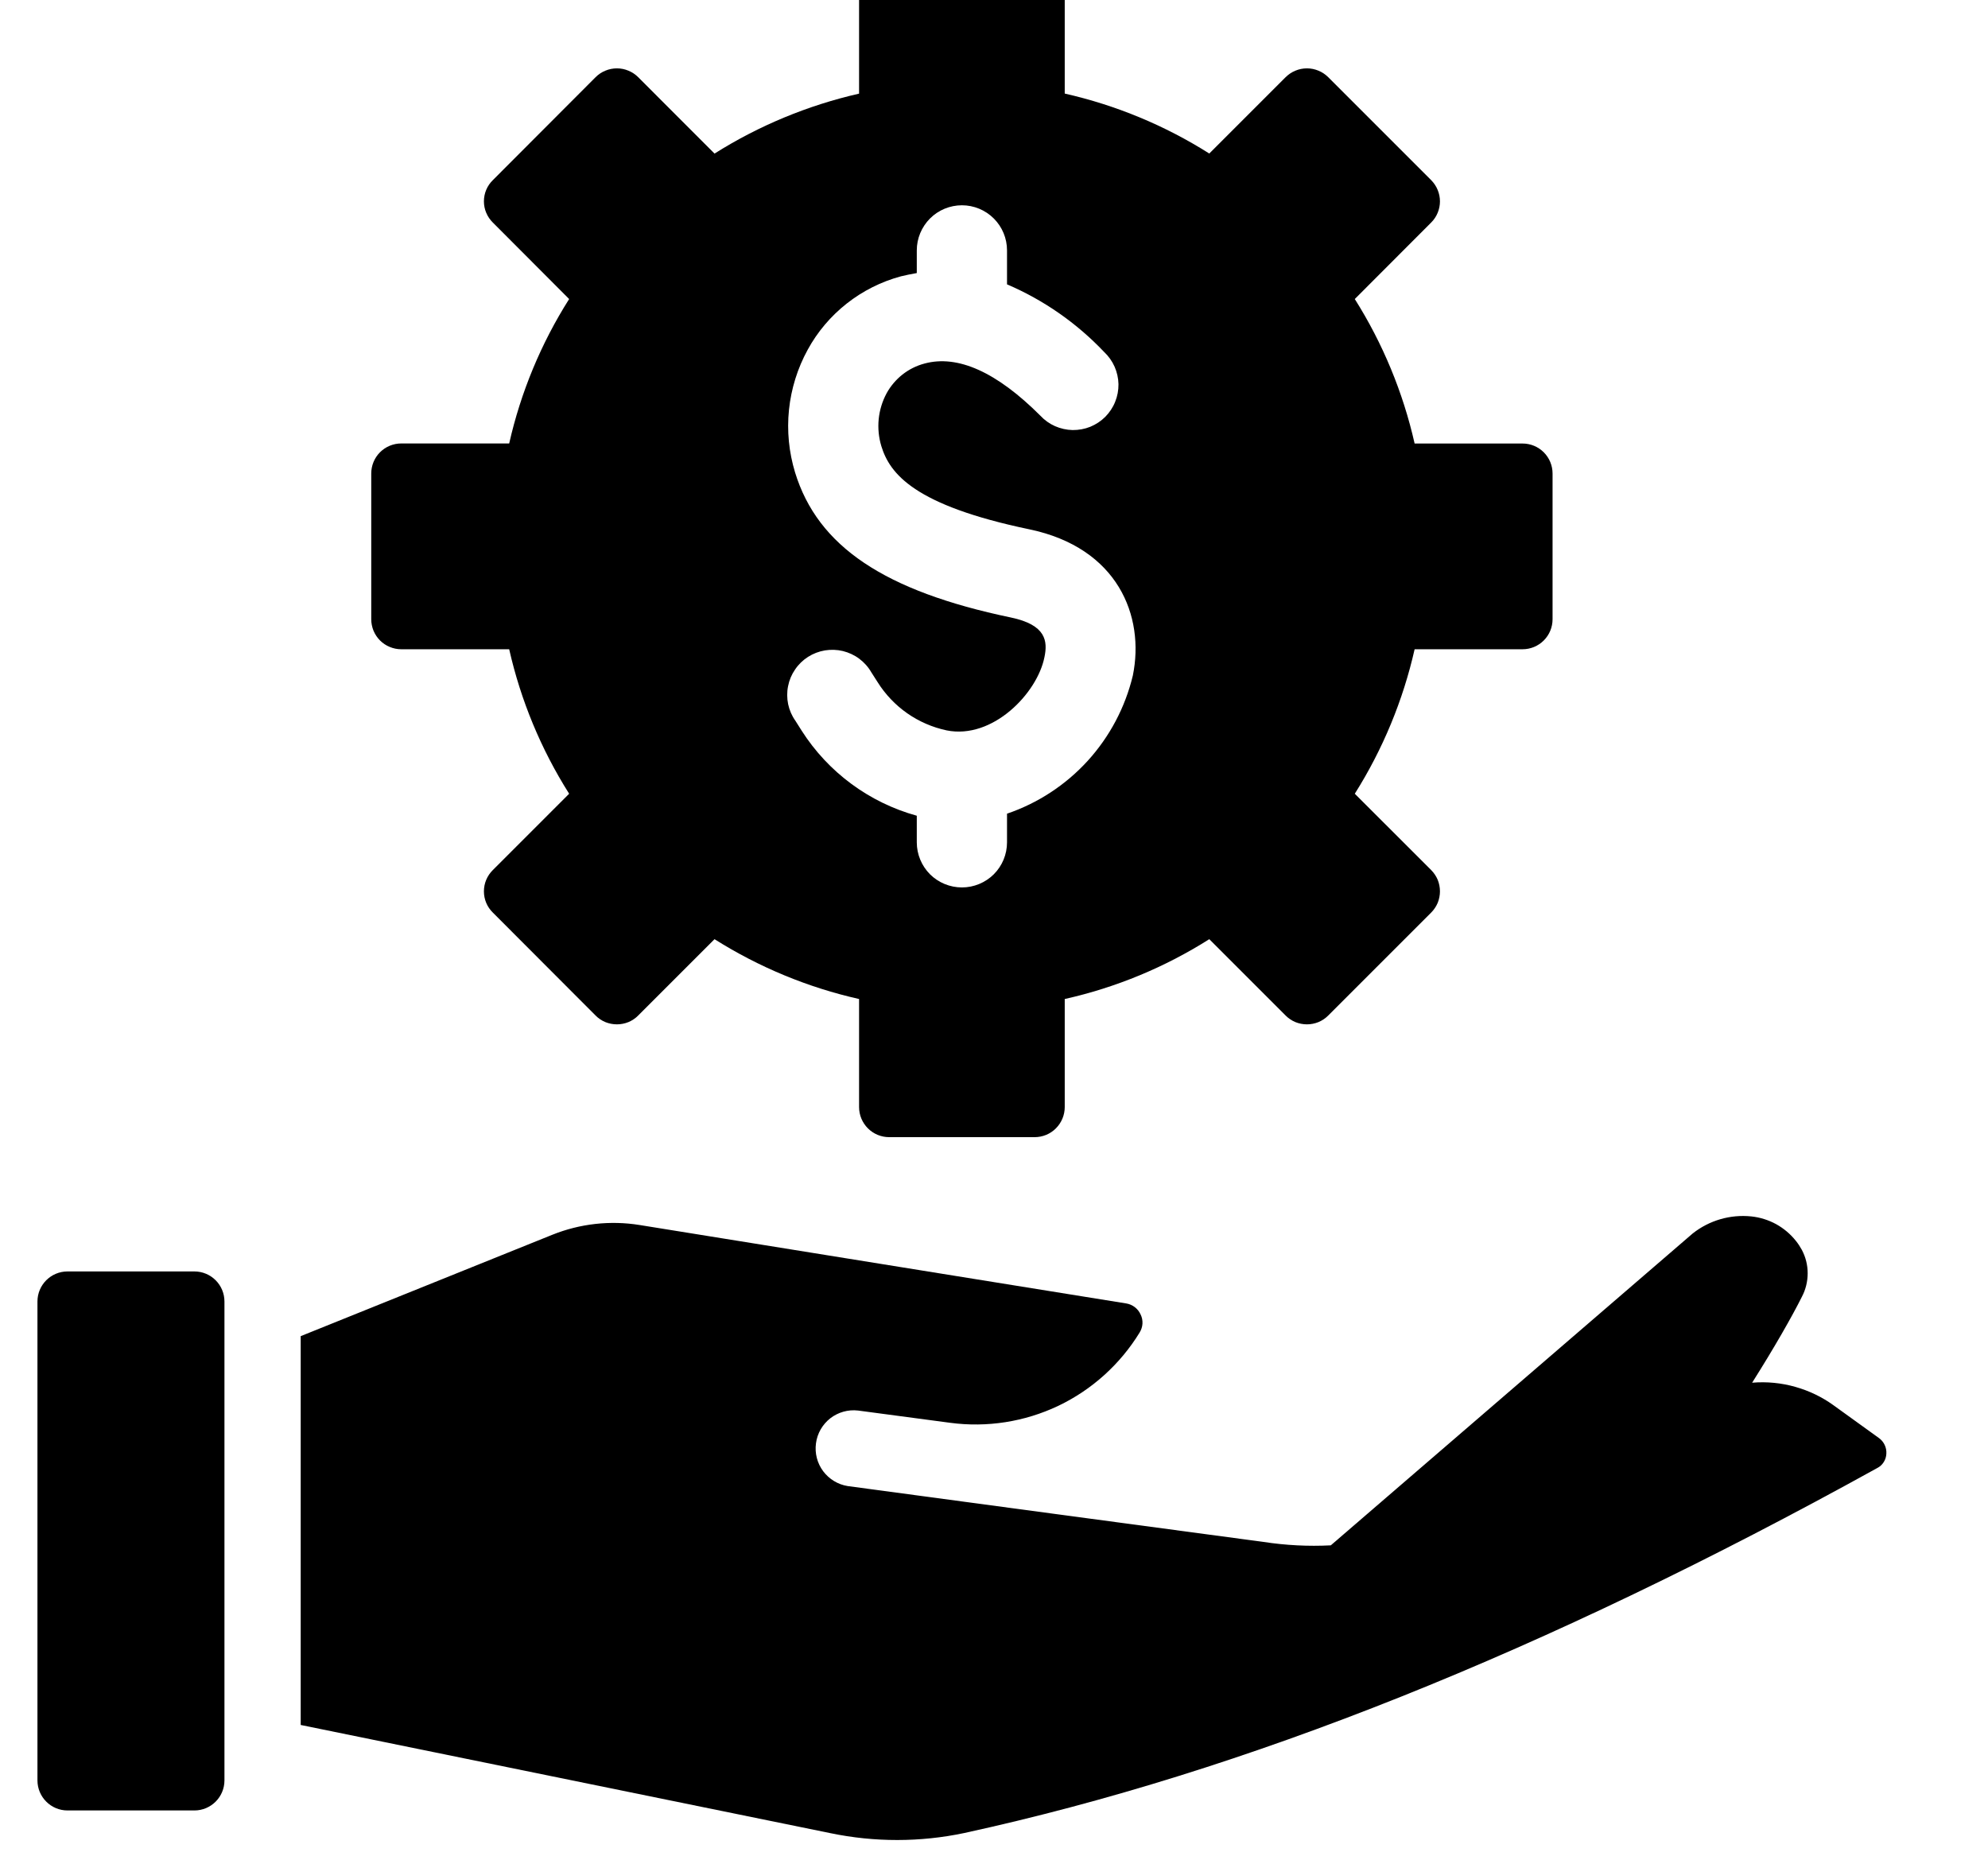
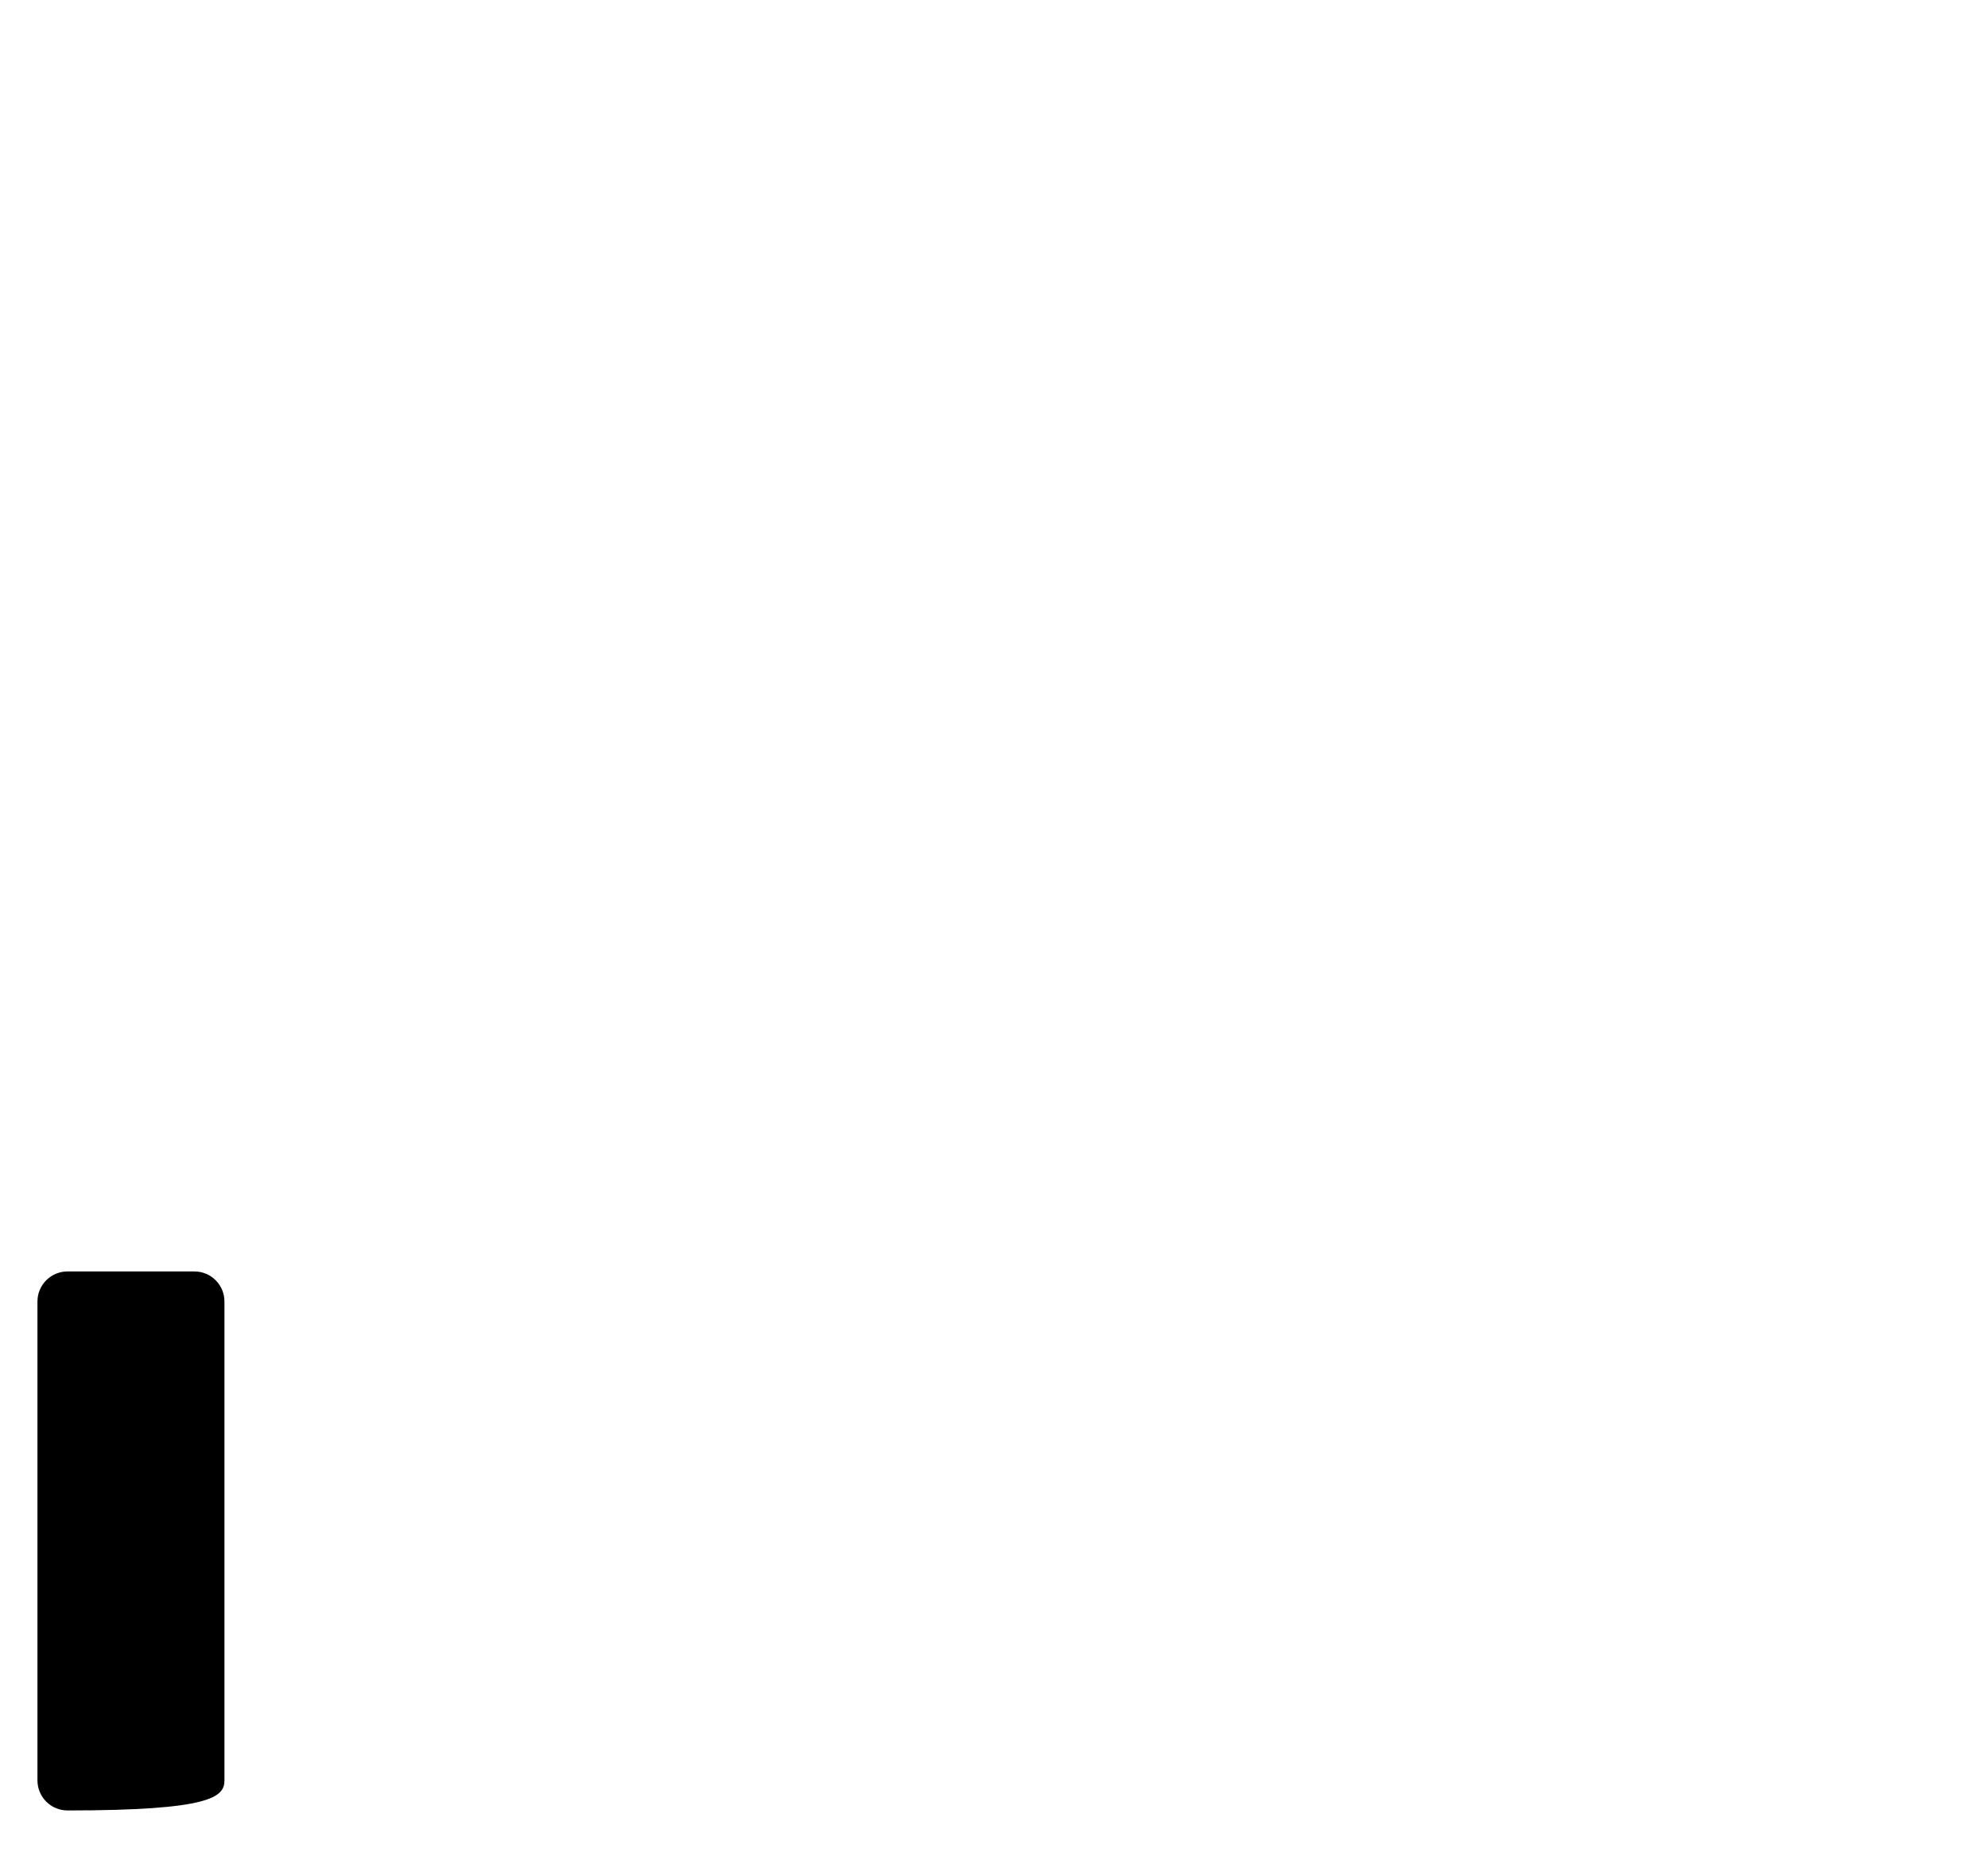
<svg xmlns="http://www.w3.org/2000/svg" width="31" height="29" viewBox="0 0 31 29" fill="none">
  <g clip-path="url(#clip0_778_3037)">
    <g clip-path="url(#clip1_778_3037)">
-       <path d="M3.031 19.826H1.053C0.794 19.826 0.584 20.036 0.584 20.295V27.762C0.584 28.021 0.794 28.231 1.053 28.231H3.031C3.29 28.231 3.5 28.021 3.5 27.762V20.295C3.5 20.036 3.29 19.826 3.031 19.826Z" fill="#E23725" style="fill:#E23725;fill:color(display-p3 0.886 0.216 0.145);fill-opacity:1;" />
-       <path d="M29.301 22.425L28.587 21.91C28.409 21.782 28.21 21.687 27.999 21.627C27.779 21.564 27.55 21.542 27.322 21.561C27.667 21.015 27.945 20.528 28.099 20.219C28.158 20.107 28.188 19.981 28.188 19.854C28.188 19.727 28.157 19.602 28.097 19.489C28.07 19.44 28.039 19.392 28.004 19.349C27.919 19.242 27.814 19.154 27.695 19.088C27.575 19.023 27.444 18.982 27.309 18.968C26.981 18.934 26.653 19.03 26.395 19.234L20.752 24.097C20.402 24.115 20.051 24.097 19.704 24.044C19.642 24.037 13.22 23.173 13.22 23.173C13.067 23.149 12.929 23.065 12.836 22.941C12.743 22.816 12.703 22.66 12.724 22.506C12.744 22.352 12.825 22.212 12.947 22.116C13.07 22.021 13.225 21.977 13.38 21.995L14.816 22.186C15.392 22.263 15.977 22.171 16.502 21.922C17.026 21.672 17.466 21.275 17.77 20.78C17.796 20.738 17.812 20.69 17.815 20.641C17.818 20.591 17.808 20.541 17.786 20.497C17.766 20.452 17.735 20.413 17.696 20.383C17.657 20.353 17.611 20.333 17.562 20.325L9.974 19.102C9.515 19.028 9.044 19.081 8.613 19.254L4.689 20.835V26.898L12.949 28.585C13.637 28.728 14.348 28.728 15.036 28.583C19.421 27.626 24.076 25.765 29.272 22.892C29.314 22.871 29.349 22.839 29.374 22.799C29.399 22.76 29.413 22.715 29.415 22.668C29.418 22.621 29.409 22.574 29.389 22.532C29.369 22.489 29.339 22.453 29.301 22.425ZM6.257 10.124H7.94C8.121 10.923 8.437 11.685 8.875 12.377L7.685 13.567C7.641 13.611 7.606 13.662 7.582 13.719C7.558 13.776 7.546 13.837 7.546 13.899C7.546 13.961 7.558 14.022 7.582 14.079C7.606 14.136 7.641 14.187 7.685 14.23L9.288 15.836C9.331 15.88 9.383 15.914 9.44 15.938C9.497 15.961 9.558 15.973 9.62 15.973C9.681 15.973 9.742 15.961 9.799 15.938C9.856 15.914 9.908 15.88 9.951 15.836L11.142 14.645C11.835 15.082 12.597 15.398 13.396 15.578V17.263C13.396 17.388 13.446 17.507 13.534 17.595C13.622 17.683 13.741 17.732 13.865 17.732H16.134C16.258 17.732 16.378 17.683 16.465 17.595C16.553 17.507 16.603 17.388 16.603 17.263V15.578C17.402 15.399 18.165 15.083 18.857 14.645L20.048 15.836C20.092 15.88 20.143 15.914 20.2 15.938C20.257 15.961 20.318 15.973 20.38 15.973C20.441 15.973 20.502 15.961 20.559 15.938C20.616 15.914 20.668 15.88 20.711 15.836L22.317 14.23C22.36 14.187 22.395 14.135 22.419 14.078C22.442 14.021 22.454 13.96 22.454 13.899C22.454 13.837 22.442 13.776 22.419 13.719C22.395 13.662 22.36 13.611 22.317 13.567L21.126 12.377C21.563 11.684 21.878 10.923 22.059 10.124H23.742C23.866 10.124 23.985 10.075 24.073 9.987C24.161 9.899 24.21 9.78 24.21 9.656V7.384C24.21 7.26 24.161 7.141 24.073 7.053C23.985 6.965 23.866 6.916 23.742 6.916H22.059C21.878 6.117 21.563 5.356 21.126 4.663L22.317 3.47C22.36 3.427 22.395 3.376 22.418 3.319C22.442 3.262 22.454 3.201 22.454 3.14C22.454 3.079 22.442 3.018 22.418 2.961C22.395 2.904 22.36 2.853 22.317 2.809L20.711 1.203C20.668 1.16 20.616 1.125 20.559 1.102C20.502 1.078 20.441 1.066 20.38 1.066C20.318 1.066 20.257 1.078 20.2 1.102C20.143 1.125 20.092 1.16 20.048 1.203L18.857 2.394C18.165 1.956 17.402 1.64 16.603 1.459V-0.223C16.603 -0.347 16.553 -0.467 16.465 -0.555C16.378 -0.643 16.258 -0.692 16.134 -0.692H13.865C13.741 -0.692 13.622 -0.643 13.534 -0.555C13.446 -0.467 13.396 -0.347 13.396 -0.223V1.46C12.598 1.642 11.835 1.958 11.142 2.395L9.951 1.203C9.908 1.16 9.856 1.125 9.799 1.102C9.742 1.078 9.681 1.066 9.62 1.066C9.558 1.066 9.497 1.078 9.44 1.102C9.383 1.125 9.331 1.16 9.288 1.203L7.685 2.809C7.641 2.852 7.606 2.903 7.582 2.96C7.558 3.017 7.546 3.078 7.546 3.139C7.546 3.201 7.558 3.262 7.582 3.318C7.606 3.375 7.641 3.427 7.685 3.47L8.875 4.663C8.437 5.354 8.121 6.116 7.94 6.915H6.257C6.133 6.915 6.014 6.964 5.926 7.052C5.838 7.14 5.789 7.259 5.789 7.384V9.655C5.789 9.716 5.801 9.777 5.824 9.834C5.848 9.891 5.882 9.943 5.926 9.987C5.969 10.03 6.021 10.065 6.078 10.088C6.135 10.112 6.196 10.124 6.257 10.124ZM12.595 5.453C12.747 5.174 12.955 4.929 13.204 4.733C13.454 4.536 13.741 4.392 14.048 4.309C14.125 4.291 14.21 4.272 14.296 4.258V3.904C14.296 3.717 14.371 3.539 14.502 3.407C14.634 3.275 14.813 3.201 15 3.201C15.186 3.201 15.365 3.275 15.497 3.407C15.629 3.539 15.703 3.717 15.703 3.904V4.434C16.274 4.678 16.789 5.037 17.217 5.488C17.286 5.553 17.341 5.63 17.38 5.717C17.418 5.803 17.439 5.896 17.441 5.99C17.442 6.085 17.425 6.179 17.389 6.266C17.354 6.354 17.301 6.433 17.235 6.5C17.168 6.567 17.088 6.619 17.001 6.655C16.913 6.69 16.82 6.707 16.725 6.706C16.631 6.704 16.538 6.683 16.451 6.645C16.365 6.607 16.287 6.551 16.223 6.482C15.543 5.802 14.934 5.528 14.416 5.669C14.291 5.702 14.175 5.76 14.073 5.84C13.972 5.92 13.887 6.02 13.825 6.133C13.758 6.258 13.716 6.395 13.702 6.536C13.688 6.677 13.702 6.82 13.743 6.956C13.875 7.387 14.254 7.879 16.052 8.254C17.43 8.542 17.854 9.606 17.665 10.534C17.546 11.03 17.304 11.487 16.961 11.864C16.618 12.24 16.185 12.524 15.703 12.688V13.135C15.703 13.322 15.629 13.501 15.497 13.633C15.365 13.764 15.186 13.838 15 13.838C14.813 13.838 14.634 13.764 14.502 13.633C14.371 13.501 14.296 13.322 14.296 13.135V12.72C13.555 12.515 12.915 12.043 12.501 11.394L12.403 11.239C12.348 11.162 12.31 11.074 12.29 10.981C12.271 10.888 12.27 10.792 12.289 10.699C12.307 10.606 12.344 10.518 12.398 10.44C12.451 10.361 12.52 10.294 12.6 10.243C12.68 10.192 12.769 10.158 12.863 10.142C12.956 10.127 13.052 10.13 13.144 10.152C13.236 10.175 13.323 10.215 13.399 10.272C13.475 10.329 13.539 10.4 13.586 10.482L13.685 10.637C13.805 10.828 13.962 10.993 14.146 11.122C14.331 11.251 14.54 11.342 14.761 11.389C15.48 11.534 16.174 10.81 16.286 10.25C16.34 9.997 16.312 9.744 15.764 9.629C13.79 9.217 12.752 8.52 12.398 7.367C12.302 7.051 12.269 6.719 12.303 6.39C12.337 6.062 12.436 5.743 12.595 5.453Z" fill="#E23725" style="fill:#E23725;fill:color(display-p3 0.886 0.216 0.145);fill-opacity:1;" />
+       <path d="M3.031 19.826H1.053C0.794 19.826 0.584 20.036 0.584 20.295V27.762C0.584 28.021 0.794 28.231 1.053 28.231C3.29 28.231 3.5 28.021 3.5 27.762V20.295C3.5 20.036 3.29 19.826 3.031 19.826Z" fill="#E23725" style="fill:#E23725;fill:color(display-p3 0.886 0.216 0.145);fill-opacity:1;" />
    </g>
  </g>
  <defs>
    <clipPath id="clip0_778_3037">
      <rect width="30.002" height="28.752" fill="white" style="fill:white;fill-opacity:1;" transform="translate(0.25)" />
    </clipPath>
    <clipPath id="clip1_778_3037">
      <rect width="30" height="30" fill="white" style="fill:white;fill-opacity:1;" transform="translate(0 -1)" />
    </clipPath>
  </defs>
</svg>